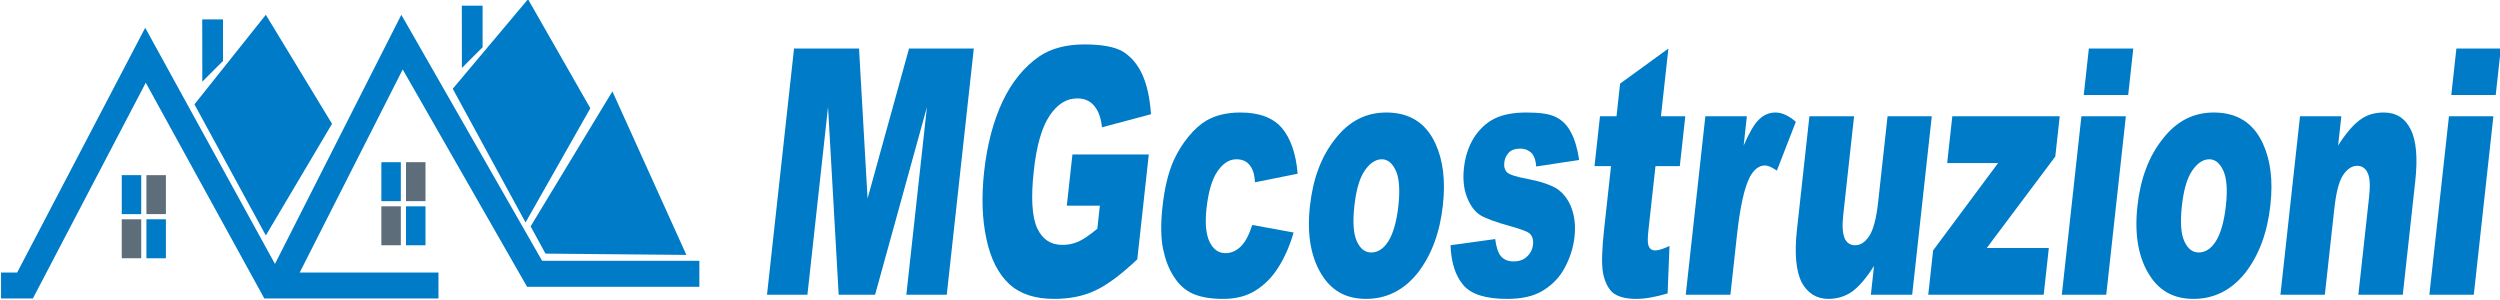
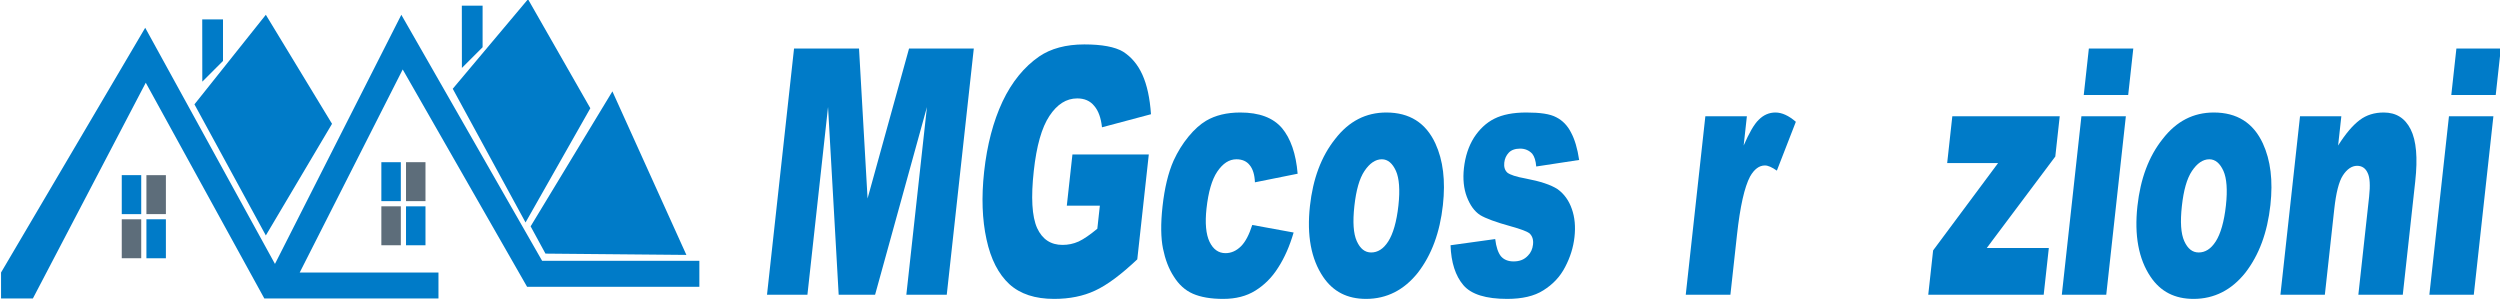
<svg xmlns="http://www.w3.org/2000/svg" width="100%" height="100%" viewBox="0 0 2423 291" version="1.1" xml:space="preserve" style="fill-rule:evenodd;clip-rule:evenodd;stroke-linejoin:round;stroke-miterlimit:2;">
  <g transform="matrix(1,0,0,1,-111,-2099.44)">
    <g transform="matrix(1,0,0,1,2895,-0.062)">
      <g transform="matrix(1.258,0,0,1.258,719.286,-542.437)">
        <g transform="matrix(1,0,0,1,-2895,0.062)">
-           <path d="M219,2235L219,2265L204,2265L204,2235L219,2235ZM419,2225L419,2255L404,2255L404,2225L419,2225ZM238,2269L238,2299L223,2299L223,2269L238,2269ZM438,2259L438,2289L423,2289L423,2259L438,2259ZM135.526,2330L111,2330L111,2310L123.418,2310L222.065,2121.45L322.032,2303.38L419.392,2111.44L527.87,2301L649,2301L649,2321L516.272,2321L420.452,2153.56L341.098,2310L448,2310L448,2330L313.84,2330L222.497,2163.77L135.526,2330ZM260,2180.44L315,2111.44L366,2195.44L315,2281.44L260,2180.44ZM459,2168.44L517,2099.44L565,2183.44L515.089,2271.44L459,2168.44ZM519,2274.44L582,2170.44L639,2296.44L530.436,2295.44L519,2274.44ZM266,2115L282,2115L282,2147L266.055,2162.95L266,2115ZM466,2104.44L482,2104.44L482,2136.44L466.055,2152.39L466,2104.44Z" style="fill:rgb(0,123,200);" />
+           <path d="M219,2235L219,2265L204,2265L204,2235L219,2235ZM419,2225L419,2255L404,2255L404,2225L419,2225ZM238,2269L238,2299L223,2299L223,2269L238,2269ZM438,2259L438,2289L423,2289L423,2259L438,2259ZM135.526,2330L111,2330L111,2310L222.065,2121.45L322.032,2303.38L419.392,2111.44L527.87,2301L649,2301L649,2321L516.272,2321L420.452,2153.56L341.098,2310L448,2310L448,2330L313.84,2330L222.497,2163.77L135.526,2330ZM260,2180.44L315,2111.44L366,2195.44L315,2281.44L260,2180.44ZM459,2168.44L517,2099.44L565,2183.44L515.089,2271.44L459,2168.44ZM519,2274.44L582,2170.44L639,2296.44L530.436,2295.44L519,2274.44ZM266,2115L282,2115L282,2147L266.055,2162.95L266,2115ZM466,2104.44L482,2104.44L482,2136.44L466.055,2152.39L466,2104.44Z" style="fill:rgb(0,123,200);" />
        </g>
        <g transform="matrix(1,0,0,1,-2895,34.062)">
          <path d="M219,2235L219,2265L204,2265L204,2235L219,2235ZM419,2225L419,2255L404,2255L404,2225L419,2225ZM238,2201L238,2231L223,2231L223,2201L238,2201ZM438,2191L438,2221L423,2221L423,2191L438,2191Z" style="fill:rgb(93,109,122);" />
        </g>
      </g>
    </g>
    <g transform="matrix(1,0,0,1,2895,-0.062)">
      <g transform="matrix(0.337,0,-0.057,0.519,-2045.7,1855.81)">
        <g transform="matrix(642.181,0,0,642.181,142,1020)">
          <path d="M0.071,-0.716L0.362,-0.716L0.474,-0.28L0.586,-0.716L0.876,-0.716L0.876,-0L0.695,-0L0.695,-0.546L0.555,-0L0.392,-0L0.252,-0.546L0.252,-0L0.071,-0L0.071,-0.716Z" style="fill:rgb(0,123,200);fill-rule:nonzero;" />
        </g>
        <g transform="matrix(642.181,0,0,642.181,743.626,1020)">
          <path d="M0.433,-0.259L0.433,-0.408L0.775,-0.408L0.775,-0.103C0.709,-0.058 0.652,-0.028 0.601,-0.012C0.551,0.004 0.491,0.012 0.422,0.012C0.337,0.012 0.268,-0.002 0.214,-0.031C0.161,-0.06 0.119,-0.103 0.09,-0.161C0.061,-0.218 0.046,-0.284 0.046,-0.358C0.046,-0.436 0.062,-0.504 0.094,-0.562C0.126,-0.619 0.174,-0.663 0.236,-0.693C0.284,-0.716 0.35,-0.728 0.432,-0.728C0.511,-0.728 0.57,-0.721 0.609,-0.707C0.648,-0.692 0.681,-0.67 0.707,-0.64C0.733,-0.61 0.752,-0.572 0.765,-0.525L0.552,-0.487C0.543,-0.514 0.528,-0.535 0.507,-0.549C0.486,-0.564 0.459,-0.571 0.427,-0.571C0.378,-0.571 0.34,-0.554 0.311,-0.52C0.282,-0.486 0.268,-0.433 0.268,-0.36C0.268,-0.283 0.282,-0.228 0.311,-0.194C0.34,-0.161 0.381,-0.145 0.433,-0.145C0.458,-0.145 0.481,-0.148 0.504,-0.155C0.526,-0.162 0.552,-0.175 0.581,-0.192L0.581,-0.259L0.433,-0.259Z" style="fill:rgb(0,123,200);fill-rule:nonzero;" />
        </g>
        <g transform="matrix(642.181,0,0,642.181,1274.07,1020)">
          <path d="M0.447,-0.203L0.636,-0.181C0.625,-0.142 0.608,-0.108 0.584,-0.079C0.561,-0.05 0.53,-0.028 0.493,-0.012C0.456,0.004 0.41,0.012 0.353,0.012C0.298,0.012 0.252,0.007 0.215,-0.003C0.178,-0.013 0.147,-0.03 0.121,-0.053C0.094,-0.076 0.074,-0.103 0.059,-0.134C0.044,-0.165 0.036,-0.206 0.036,-0.257C0.036,-0.31 0.045,-0.355 0.063,-0.39C0.077,-0.416 0.095,-0.439 0.118,-0.46C0.141,-0.481 0.165,-0.496 0.189,-0.506C0.228,-0.522 0.278,-0.53 0.338,-0.53C0.423,-0.53 0.487,-0.515 0.532,-0.485C0.576,-0.455 0.608,-0.41 0.625,-0.352L0.438,-0.327C0.433,-0.349 0.422,-0.366 0.406,-0.377C0.391,-0.388 0.37,-0.394 0.344,-0.394C0.311,-0.394 0.285,-0.382 0.264,-0.358C0.244,-0.335 0.234,-0.299 0.234,-0.251C0.234,-0.209 0.244,-0.176 0.264,-0.154C0.284,-0.132 0.31,-0.121 0.341,-0.121C0.367,-0.121 0.389,-0.128 0.407,-0.141C0.425,-0.154 0.438,-0.175 0.447,-0.203Z" style="fill:rgb(0,123,200);fill-rule:nonzero;" />
        </g>
        <g transform="matrix(642.181,0,0,642.181,1697.91,1020)">
          <path d="M0.036,-0.258C0.036,-0.337 0.062,-0.402 0.116,-0.453C0.169,-0.505 0.241,-0.53 0.332,-0.53C0.436,-0.53 0.514,-0.5 0.567,-0.44C0.61,-0.391 0.631,-0.332 0.631,-0.261C0.631,-0.181 0.605,-0.116 0.552,-0.064C0.499,-0.014 0.426,0.012 0.333,0.012C0.249,0.012 0.182,-0.009 0.13,-0.052C0.067,-0.104 0.036,-0.173 0.036,-0.258ZM0.235,-0.258C0.235,-0.212 0.244,-0.178 0.263,-0.156C0.282,-0.134 0.305,-0.123 0.333,-0.123C0.362,-0.123 0.386,-0.133 0.404,-0.155C0.422,-0.177 0.432,-0.212 0.432,-0.26C0.432,-0.305 0.422,-0.339 0.404,-0.36C0.385,-0.382 0.362,-0.394 0.335,-0.394C0.306,-0.394 0.282,-0.382 0.263,-0.36C0.244,-0.338 0.235,-0.304 0.235,-0.258Z" style="fill:rgb(0,123,200);fill-rule:nonzero;" />
        </g>
        <g transform="matrix(642.181,0,0,642.181,2121.74,1020)">
          <path d="M0.025,-0.144L0.222,-0.162C0.23,-0.139 0.242,-0.122 0.256,-0.112C0.271,-0.102 0.291,-0.097 0.315,-0.097C0.342,-0.097 0.362,-0.102 0.377,-0.114C0.388,-0.122 0.394,-0.133 0.394,-0.146C0.394,-0.16 0.387,-0.171 0.372,-0.179C0.361,-0.184 0.332,-0.191 0.286,-0.199C0.217,-0.211 0.169,-0.222 0.142,-0.232C0.115,-0.243 0.093,-0.26 0.074,-0.285C0.056,-0.309 0.047,-0.337 0.047,-0.368C0.047,-0.402 0.057,-0.432 0.077,-0.457C0.097,-0.481 0.124,-0.5 0.159,-0.512C0.194,-0.524 0.24,-0.53 0.299,-0.53C0.361,-0.53 0.406,-0.526 0.436,-0.516C0.465,-0.507 0.49,-0.492 0.509,-0.472C0.529,-0.452 0.546,-0.425 0.559,-0.392L0.37,-0.373C0.365,-0.39 0.357,-0.402 0.346,-0.41C0.33,-0.42 0.311,-0.425 0.289,-0.425C0.267,-0.425 0.25,-0.421 0.24,-0.413C0.23,-0.405 0.225,-0.396 0.225,-0.384C0.225,-0.372 0.231,-0.362 0.244,-0.355C0.257,-0.349 0.285,-0.343 0.329,-0.338C0.395,-0.33 0.444,-0.32 0.477,-0.307C0.509,-0.293 0.533,-0.274 0.55,-0.25C0.568,-0.225 0.576,-0.198 0.576,-0.168C0.576,-0.138 0.567,-0.109 0.549,-0.081C0.531,-0.052 0.502,-0.03 0.463,-0.013C0.425,0.004 0.372,0.012 0.305,0.012C0.21,0.012 0.142,-0.001 0.102,-0.028C0.062,-0.055 0.036,-0.094 0.025,-0.144Z" style="fill:rgb(0,123,200);fill-rule:nonzero;" />
        </g>
        <g transform="matrix(642.181,0,0,642.181,2509.52,1020)">
-           <path d="M0.3,-0.716L0.3,-0.519L0.409,-0.519L0.409,-0.374L0.3,-0.374L0.3,-0.189C0.3,-0.167 0.302,-0.153 0.306,-0.146C0.313,-0.134 0.324,-0.129 0.34,-0.129C0.355,-0.129 0.375,-0.133 0.402,-0.142L0.417,-0.004C0.367,0.006 0.321,0.012 0.279,0.012C0.229,0.012 0.193,0.005 0.169,-0.007C0.146,-0.02 0.129,-0.039 0.117,-0.065C0.106,-0.091 0.101,-0.133 0.101,-0.191L0.101,-0.374L0.027,-0.374L0.027,-0.519L0.101,-0.519L0.101,-0.614L0.3,-0.716Z" style="fill:rgb(0,123,200);fill-rule:nonzero;" />
-         </g>
+           </g>
        <g transform="matrix(642.181,0,0,642.181,2790.05,1020)">
          <path d="M0.062,-0.519L0.248,-0.519L0.248,-0.434C0.266,-0.47 0.284,-0.496 0.303,-0.509C0.322,-0.523 0.346,-0.53 0.374,-0.53C0.403,-0.53 0.435,-0.521 0.47,-0.503L0.409,-0.361C0.385,-0.371 0.367,-0.376 0.353,-0.376C0.327,-0.376 0.307,-0.365 0.292,-0.344C0.272,-0.313 0.262,-0.257 0.262,-0.174L0.262,-0L0.062,-0L0.062,-0.519Z" style="fill:rgb(0,123,200);fill-rule:nonzero;" />
        </g>
        <g transform="matrix(642.181,0,0,642.181,3091.91,1020)">
-           <path d="M0.606,-0L0.421,-0L0.421,-0.084C0.393,-0.049 0.365,-0.025 0.337,-0.01C0.309,0.004 0.274,0.012 0.233,0.012C0.179,0.012 0.136,-0.005 0.104,-0.037C0.074,-0.07 0.058,-0.12 0.058,-0.188L0.058,-0.519L0.258,-0.519L0.258,-0.233C0.258,-0.201 0.264,-0.178 0.276,-0.164C0.288,-0.15 0.305,-0.144 0.327,-0.144C0.35,-0.144 0.37,-0.153 0.385,-0.171C0.4,-0.189 0.408,-0.222 0.408,-0.269L0.408,-0.519L0.606,-0.519L0.606,-0Z" style="fill:rgb(0,123,200);fill-rule:nonzero;" />
-         </g>
+           </g>
        <g transform="matrix(642.181,0,0,642.181,3515.74,1020)">
          <path d="M0.038,-0.519L0.519,-0.519L0.519,-0.402L0.257,-0.136L0.535,-0.136L0.535,-0L0.018,-0L0.018,-0.129L0.266,-0.383L0.038,-0.383L0.038,-0.519Z" style="fill:rgb(0,123,200);fill-rule:nonzero;" />
        </g>
        <g transform="matrix(642.181,0,0,642.181,3868.4,1020)">
          <path d="M0.067,-0.716L0.266,-0.716L0.266,-0.581L0.067,-0.581L0.067,-0.716ZM0.067,-0.519L0.266,-0.519L0.266,-0L0.067,-0L0.067,-0.519Z" style="fill:rgb(0,123,200);fill-rule:nonzero;" />
        </g>
        <g transform="matrix(642.181,0,0,642.181,4077.76,1020)">
          <path d="M0.036,-0.258C0.036,-0.337 0.062,-0.402 0.116,-0.453C0.169,-0.505 0.241,-0.53 0.332,-0.53C0.436,-0.53 0.514,-0.5 0.567,-0.44C0.61,-0.391 0.631,-0.332 0.631,-0.261C0.631,-0.181 0.605,-0.116 0.552,-0.064C0.499,-0.014 0.426,0.012 0.333,0.012C0.249,0.012 0.182,-0.009 0.13,-0.052C0.067,-0.104 0.036,-0.173 0.036,-0.258ZM0.235,-0.258C0.235,-0.212 0.244,-0.178 0.263,-0.156C0.282,-0.134 0.305,-0.123 0.333,-0.123C0.362,-0.123 0.386,-0.133 0.404,-0.155C0.422,-0.177 0.432,-0.212 0.432,-0.26C0.432,-0.305 0.422,-0.339 0.404,-0.36C0.385,-0.382 0.362,-0.394 0.335,-0.394C0.306,-0.394 0.282,-0.382 0.263,-0.36C0.244,-0.338 0.235,-0.304 0.235,-0.258Z" style="fill:rgb(0,123,200);fill-rule:nonzero;" />
        </g>
        <g transform="matrix(642.181,0,0,642.181,4501.59,1020)">
          <path d="M0.06,-0.519L0.245,-0.519L0.245,-0.434C0.273,-0.469 0.301,-0.493 0.329,-0.508C0.357,-0.523 0.392,-0.53 0.433,-0.53C0.488,-0.53 0.531,-0.514 0.562,-0.481C0.593,-0.448 0.608,-0.398 0.608,-0.33L0.608,-0L0.409,-0L0.409,-0.285C0.409,-0.318 0.403,-0.341 0.391,-0.354C0.379,-0.368 0.362,-0.375 0.34,-0.375C0.316,-0.375 0.296,-0.365 0.281,-0.347C0.266,-0.329 0.259,-0.296 0.259,-0.249L0.259,-0L0.06,-0L0.06,-0.519Z" style="fill:rgb(0,123,200);fill-rule:nonzero;" />
        </g>
        <g transform="matrix(642.181,0,0,642.181,4925.43,1020)">
          <path d="M0.067,-0.716L0.266,-0.716L0.266,-0.581L0.067,-0.581L0.067,-0.716ZM0.067,-0.519L0.266,-0.519L0.266,-0L0.067,-0L0.067,-0.519Z" style="fill:rgb(0,123,200);fill-rule:nonzero;" />
        </g>
      </g>
    </g>
  </g>
</svg>